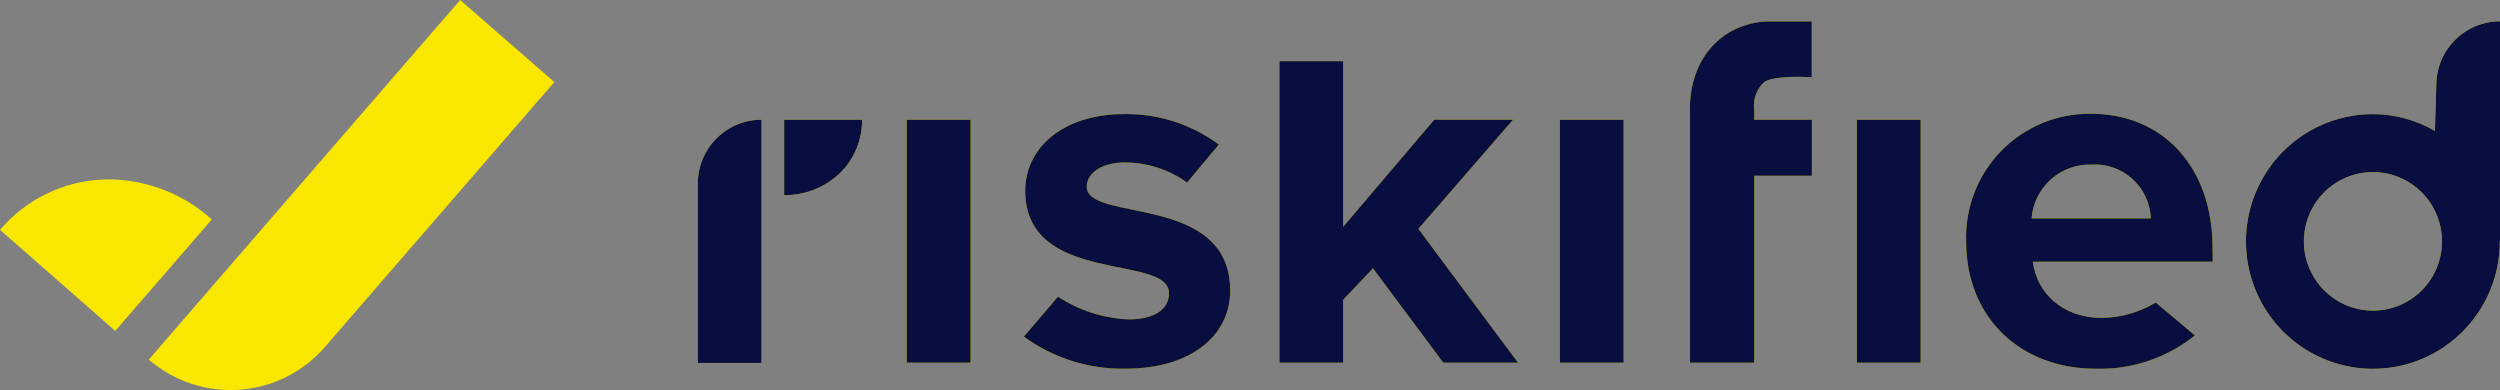
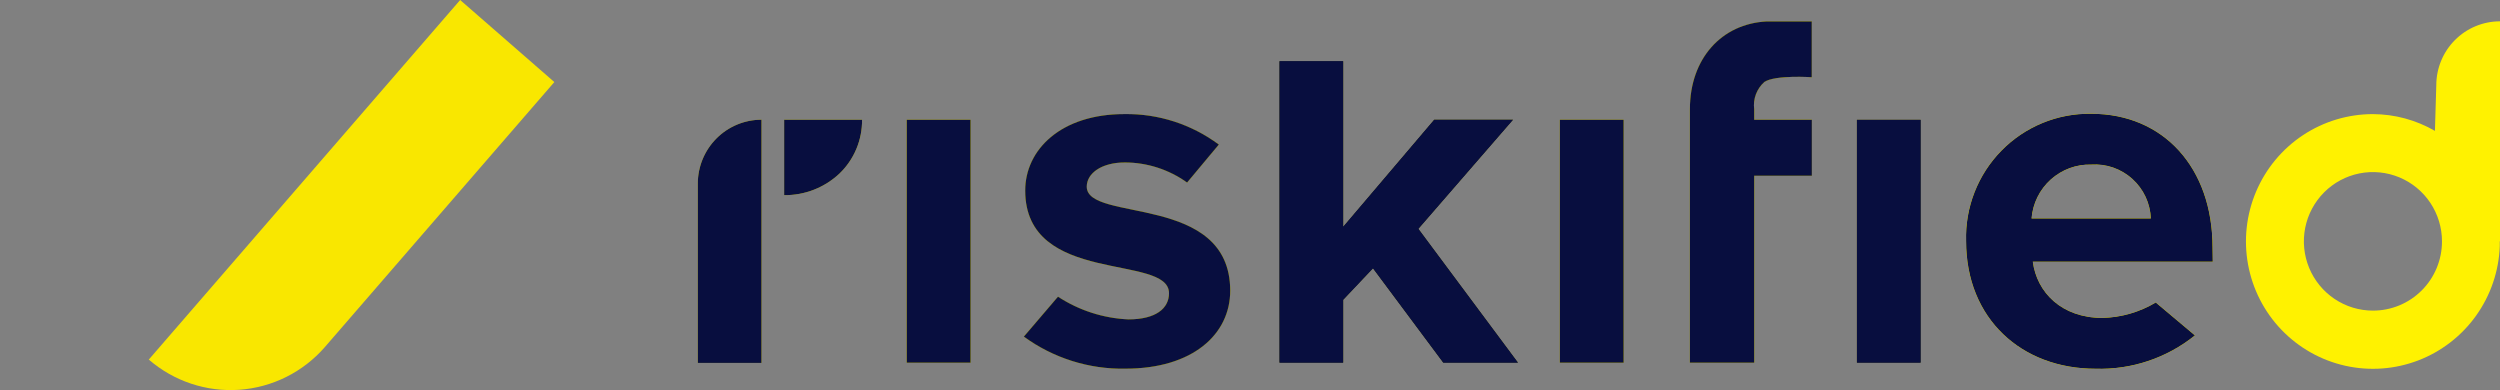
<svg xmlns="http://www.w3.org/2000/svg" width="141" height="22" viewBox="0 0 141 22" fill="none">
  <rect x="0" y="0" width="141" height="22" fill="#808080" stroke="none" />
  <g clip-path="url(#clip0_706_10623)">
    <path d="M18.318 19.579L31.265 4.628L25.953 0L8.392 20.28C9.804 21.502 11.639 22.114 13.499 21.983C15.359 21.851 17.091 20.987 18.318 19.579Z" fill="#F9E700" />
-     <path d="M6.5 18.664L11.947 12.376C10.258 10.851 8.045 10.043 5.774 10.124C4.67 10.176 3.587 10.454 2.594 10.943C1.601 11.431 0.718 12.118 0 12.962L6.5 18.664Z" fill="#F9E700" />
    <path d="M51.143 6.758V20.454H54.736V6.758H51.143Z" fill="#FFF200" />
    <path d="M51.143 6.758V20.454H54.736V6.758H51.143Z" fill="#080E3F" />
    <path d="M61.293 10.527C61.293 9.762 62.146 9.163 63.442 9.163C64.701 9.165 65.928 9.561 66.952 10.296L68.742 8.153C67.203 7.009 65.332 6.405 63.417 6.434C59.824 6.434 57.822 8.449 57.822 10.746C57.822 16.133 65.932 14.286 65.932 16.539C65.932 17.388 65.2 18.013 63.641 18.013C62.227 17.95 60.855 17.508 59.67 16.732L57.745 18.985C59.407 20.197 61.419 20.832 63.474 20.793C67.26 20.793 69.384 18.862 69.384 16.397C69.384 10.869 61.293 12.568 61.293 10.527Z" fill="#FFF200" />
    <path d="M61.293 10.527C61.293 9.762 62.146 9.163 63.442 9.163C64.701 9.165 65.928 9.561 66.952 10.296L68.742 8.153C67.203 7.009 65.332 6.405 63.417 6.434C59.824 6.434 57.822 8.449 57.822 10.746C57.822 16.133 65.932 14.286 65.932 16.539C65.932 17.388 65.2 18.013 63.641 18.013C62.227 17.95 60.855 17.508 59.67 16.732L57.745 18.985C59.407 20.197 61.419 20.832 63.474 20.793C67.26 20.793 69.384 18.862 69.384 16.397C69.384 10.869 61.293 12.568 61.293 10.527Z" fill="#080E3F" />
    <path d="M87.978 6.758V20.454H91.57V6.758H87.978Z" fill="#FFF200" />
    <path d="M87.978 6.758V20.454H91.57V6.758H87.978Z" fill="#080E3F" />
    <path d="M124.787 13.961C124.787 9.455 122.015 6.418 117.947 6.418C117.008 6.402 116.075 6.578 115.206 6.935C114.336 7.291 113.548 7.821 112.888 8.492C112.229 9.163 111.711 9.96 111.368 10.837C111.024 11.714 110.861 12.652 110.889 13.594C110.889 17.99 114.027 20.796 118.184 20.796C120.217 20.86 122.206 20.193 123.792 18.917L121.585 17.063C120.675 17.606 119.641 17.905 118.582 17.932C116.266 17.932 114.874 16.484 114.649 14.759H124.799L124.787 13.961ZM114.579 12.32C114.646 11.477 115.032 10.692 115.659 10.127C116.286 9.562 117.105 9.259 117.947 9.282C118.368 9.255 118.79 9.312 119.188 9.451C119.586 9.59 119.952 9.808 120.266 10.091C120.579 10.374 120.832 10.717 121.012 11.099C121.191 11.482 121.292 11.897 121.309 12.32H114.579Z" fill="#FFF200" />
-     <path d="M124.787 13.961C124.787 9.455 122.015 6.418 117.947 6.418C117.008 6.402 116.075 6.578 115.206 6.935C114.336 7.291 113.548 7.821 112.888 8.492C112.229 9.163 111.711 9.96 111.368 10.837C111.024 11.714 110.861 12.652 110.889 13.594C110.889 17.99 114.027 20.796 118.184 20.796C120.217 20.86 122.206 20.193 123.792 18.917L121.585 17.063C120.675 17.606 119.641 17.905 118.582 17.932C116.266 17.932 114.874 16.484 114.649 14.759H124.799L124.787 13.961ZM114.579 12.32C114.646 11.477 115.032 10.692 115.659 10.127C116.286 9.562 117.105 9.259 117.947 9.282C118.368 9.255 118.79 9.312 119.188 9.451C119.586 9.59 119.952 9.808 120.266 10.091C120.579 10.374 120.832 10.717 121.012 11.099C121.191 11.482 121.292 11.897 121.309 12.32H114.579Z" fill="#080E3F" />
    <path d="M108.323 6.758H104.73V20.454H108.323V6.758Z" fill="#FFF200" />
    <path d="M108.323 6.758H104.73V20.454H108.323V6.758Z" fill="#080E3F" />
    <path d="M102.183 1.209V4.356C102.183 4.356 100.13 4.215 99.514 4.62C99.299 4.809 99.134 5.049 99.033 5.317C98.932 5.585 98.899 5.874 98.936 6.159V6.757H102.189V9.911H98.936V20.453H95.311V6.159C95.311 3.288 97.108 1.338 99.642 1.209H102.183Z" fill="#FFF200" />
    <path d="M102.183 1.209V4.356C102.183 4.356 100.13 4.215 99.514 4.62C99.299 4.809 99.134 5.049 99.033 5.317C98.932 5.585 98.899 5.874 98.936 6.159V6.757H102.189V9.911H98.936V20.453H95.311V6.159C95.311 3.288 97.108 1.338 99.642 1.209H102.183Z" fill="#080E3F" />
    <path d="M81.401 20.456L77.436 15.133L75.755 16.91V20.456H72.162V3.452H75.755V12.791L80.888 6.754H85.334L79.996 12.906L85.616 20.456H81.401Z" fill="#FFF200" />
    <path d="M81.401 20.456L77.436 15.133L75.755 16.91V20.456H72.162V3.452H75.755V12.791L80.888 6.754H85.334L79.996 12.906L85.616 20.456H81.401Z" fill="#080E3F" />
    <path d="M51.143 6.758V20.454H54.736V6.758H51.143Z" fill="#FFF200" />
    <path d="M51.143 6.758V20.454H54.736V6.758H51.143Z" fill="#080E3F" />
    <path d="M61.293 10.527C61.293 9.762 62.146 9.163 63.442 9.163C64.701 9.165 65.928 9.561 66.952 10.296L68.742 8.153C67.203 7.009 65.332 6.405 63.417 6.434C59.824 6.434 57.822 8.449 57.822 10.746C57.822 16.133 65.932 14.286 65.932 16.539C65.932 17.388 65.2 18.013 63.641 18.013C62.227 17.95 60.855 17.508 59.67 16.732L57.745 18.985C59.407 20.197 61.419 20.832 63.474 20.793C67.26 20.793 69.384 18.862 69.384 16.397C69.384 10.869 61.293 12.568 61.293 10.527Z" fill="#FFF200" />
    <path d="M61.293 10.527C61.293 9.762 62.146 9.163 63.442 9.163C64.701 9.165 65.928 9.561 66.952 10.296L68.742 8.153C67.203 7.009 65.332 6.405 63.417 6.434C59.824 6.434 57.822 8.449 57.822 10.746C57.822 16.133 65.932 14.286 65.932 16.539C65.932 17.388 65.2 18.013 63.641 18.013C62.227 17.95 60.855 17.508 59.67 16.732L57.745 18.985C59.407 20.197 61.419 20.832 63.474 20.793C67.26 20.793 69.384 18.862 69.384 16.397C69.384 10.869 61.293 12.568 61.293 10.527Z" fill="#080E3F" />
    <path d="M87.978 6.758V20.454H91.57V6.758H87.978Z" fill="#FFF200" />
    <path d="M87.978 6.758V20.454H91.57V6.758H87.978Z" fill="#080E3F" />
    <path d="M124.787 13.961C124.787 9.455 122.015 6.418 117.947 6.418C117.008 6.402 116.075 6.578 115.206 6.935C114.336 7.291 113.548 7.821 112.888 8.492C112.229 9.163 111.711 9.96 111.368 10.837C111.024 11.714 110.861 12.652 110.889 13.594C110.889 17.99 114.027 20.796 118.184 20.796C120.217 20.86 122.206 20.193 123.792 18.917L121.585 17.063C120.675 17.606 119.641 17.905 118.582 17.932C116.266 17.932 114.874 16.484 114.649 14.759H124.799L124.787 13.961ZM114.579 12.32C114.646 11.477 115.032 10.692 115.659 10.127C116.286 9.562 117.105 9.259 117.947 9.282C118.368 9.255 118.79 9.312 119.188 9.451C119.586 9.59 119.952 9.808 120.266 10.091C120.579 10.374 120.832 10.717 121.012 11.099C121.191 11.482 121.292 11.897 121.309 12.32H114.579Z" fill="#FFF200" />
    <path d="M124.787 13.961C124.787 9.455 122.015 6.418 117.947 6.418C117.008 6.402 116.075 6.578 115.206 6.935C114.336 7.291 113.548 7.821 112.888 8.492C112.229 9.163 111.711 9.96 111.368 10.837C111.024 11.714 110.861 12.652 110.889 13.594C110.889 17.99 114.027 20.796 118.184 20.796C120.217 20.86 122.206 20.193 123.792 18.917L121.585 17.063C120.675 17.606 119.641 17.905 118.582 17.932C116.266 17.932 114.874 16.484 114.649 14.759H124.799L124.787 13.961ZM114.579 12.32C114.646 11.477 115.032 10.692 115.659 10.127C116.286 9.562 117.105 9.259 117.947 9.282C118.368 9.255 118.79 9.312 119.188 9.451C119.586 9.59 119.952 9.808 120.266 10.091C120.579 10.374 120.832 10.717 121.012 11.099C121.191 11.482 121.292 11.897 121.309 12.32H114.579Z" fill="#080E3F" />
-     <path d="M108.323 6.758H104.73V20.454H108.323V6.758Z" fill="#FFF200" />
+     <path d="M108.323 6.758H104.73V20.454V6.758Z" fill="#FFF200" />
    <path d="M108.323 6.758H104.73V20.454H108.323V6.758Z" fill="#080E3F" />
    <path d="M102.183 1.209V4.356C102.183 4.356 100.13 4.215 99.514 4.62C99.299 4.809 99.134 5.049 99.033 5.317C98.932 5.585 98.899 5.874 98.936 6.159V6.757H102.189V9.911H98.936V20.453H95.311V6.159C95.311 3.288 97.108 1.338 99.642 1.209H102.183Z" fill="#FFF200" />
    <path d="M102.183 1.209V4.356C102.183 4.356 100.13 4.215 99.514 4.62C99.299 4.809 99.134 5.049 99.033 5.317C98.932 5.585 98.899 5.874 98.936 6.159V6.757H102.189V9.911H98.936V20.453H95.311V6.159C95.311 3.288 97.108 1.338 99.642 1.209H102.183Z" fill="#080E3F" />
-     <path d="M81.401 20.456L77.436 15.133L75.755 16.91V20.456H72.162V3.452H75.755V12.791L80.888 6.754H85.334L79.996 12.906L85.616 20.456H81.401Z" fill="#FFF200" />
    <path d="M81.401 20.456L77.436 15.133L75.755 16.91V20.456H72.162V3.452H75.755V12.791L80.888 6.754H85.334L79.996 12.906L85.616 20.456H81.401Z" fill="#080E3F" />
    <path d="M141 13.612V1.203C140.047 1.203 139.133 1.583 138.459 2.259C137.785 2.935 137.407 3.851 137.407 4.807L137.33 7.382C136.266 6.767 135.061 6.441 133.833 6.436C132.429 6.435 131.055 6.85 129.883 7.626C128.712 8.403 127.794 9.509 127.244 10.805C126.694 12.101 126.536 13.531 126.79 14.917C127.044 16.303 127.698 17.583 128.672 18.598C129.646 19.613 130.896 20.319 132.266 20.627C133.636 20.935 135.067 20.832 136.38 20.331C137.692 19.83 138.829 18.952 139.648 17.808C140.467 16.664 140.933 15.303 140.987 13.895V13.612H141ZM133.833 17.519C133.063 17.519 132.31 17.29 131.669 16.86C131.029 16.431 130.53 15.821 130.235 15.107C129.94 14.393 129.863 13.608 130.013 12.85C130.164 12.092 130.535 11.396 131.079 10.85C131.624 10.303 132.318 9.931 133.073 9.78C133.829 9.63 134.612 9.707 135.324 10.003C136.035 10.298 136.643 10.799 137.071 11.441C137.499 12.084 137.728 12.839 137.728 13.612C137.729 14.125 137.628 14.634 137.433 15.108C137.238 15.582 136.951 16.013 136.589 16.376C136.227 16.739 135.797 17.027 135.325 17.223C134.852 17.419 134.345 17.52 133.833 17.519Z" fill="#FFF200" />
-     <path d="M141 13.612V1.203C140.047 1.203 139.133 1.583 138.459 2.259C137.785 2.935 137.407 3.851 137.407 4.807L137.33 7.382C136.266 6.767 135.061 6.441 133.833 6.436C132.429 6.435 131.055 6.85 129.883 7.626C128.712 8.403 127.794 9.509 127.244 10.805C126.694 12.101 126.536 13.531 126.79 14.917C127.044 16.303 127.698 17.583 128.672 18.598C129.646 19.613 130.896 20.319 132.266 20.627C133.636 20.935 135.067 20.832 136.38 20.331C137.692 19.83 138.829 18.952 139.648 17.808C140.467 16.664 140.933 15.303 140.987 13.895V13.612H141ZM133.833 17.519C133.063 17.519 132.31 17.29 131.669 16.86C131.029 16.431 130.53 15.821 130.235 15.107C129.94 14.393 129.863 13.608 130.013 12.85C130.164 12.092 130.535 11.396 131.079 10.85C131.624 10.303 132.318 9.931 133.073 9.78C133.829 9.63 134.612 9.707 135.324 10.003C136.035 10.298 136.643 10.799 137.071 11.441C137.499 12.084 137.728 12.839 137.728 13.612C137.729 14.125 137.628 14.634 137.433 15.108C137.238 15.582 136.951 16.013 136.589 16.376C136.227 16.739 135.797 17.027 135.325 17.223C134.852 17.419 134.345 17.52 133.833 17.519Z" fill="#080E3F" />
    <path d="M39.356 10.356V20.468H42.949V6.752C41.996 6.752 41.082 7.132 40.409 7.808C39.735 8.484 39.356 9.401 39.356 10.356Z" fill="#FFF200" />
    <path d="M39.356 10.356V20.468H42.949V6.752C41.996 6.752 41.082 7.132 40.409 7.808C39.735 8.484 39.356 9.401 39.356 10.356Z" fill="#080E3F" />
    <path d="M44.226 6.752V11.007C45.38 11.019 46.494 10.586 47.338 9.796C47.748 9.404 48.074 8.932 48.294 8.408C48.515 7.884 48.626 7.321 48.621 6.752H44.226Z" fill="#FFF200" />
    <path d="M44.226 6.752V11.007C45.38 11.019 46.494 10.586 47.338 9.796C47.748 9.404 48.074 8.932 48.294 8.408C48.515 7.884 48.626 7.321 48.621 6.752H44.226Z" fill="#080E3F" />
  </g>
  <defs>
    <clipPath id="clip0_706_10623">
      <rect width="141" height="22" fill="white" />
    </clipPath>
  </defs>
</svg>